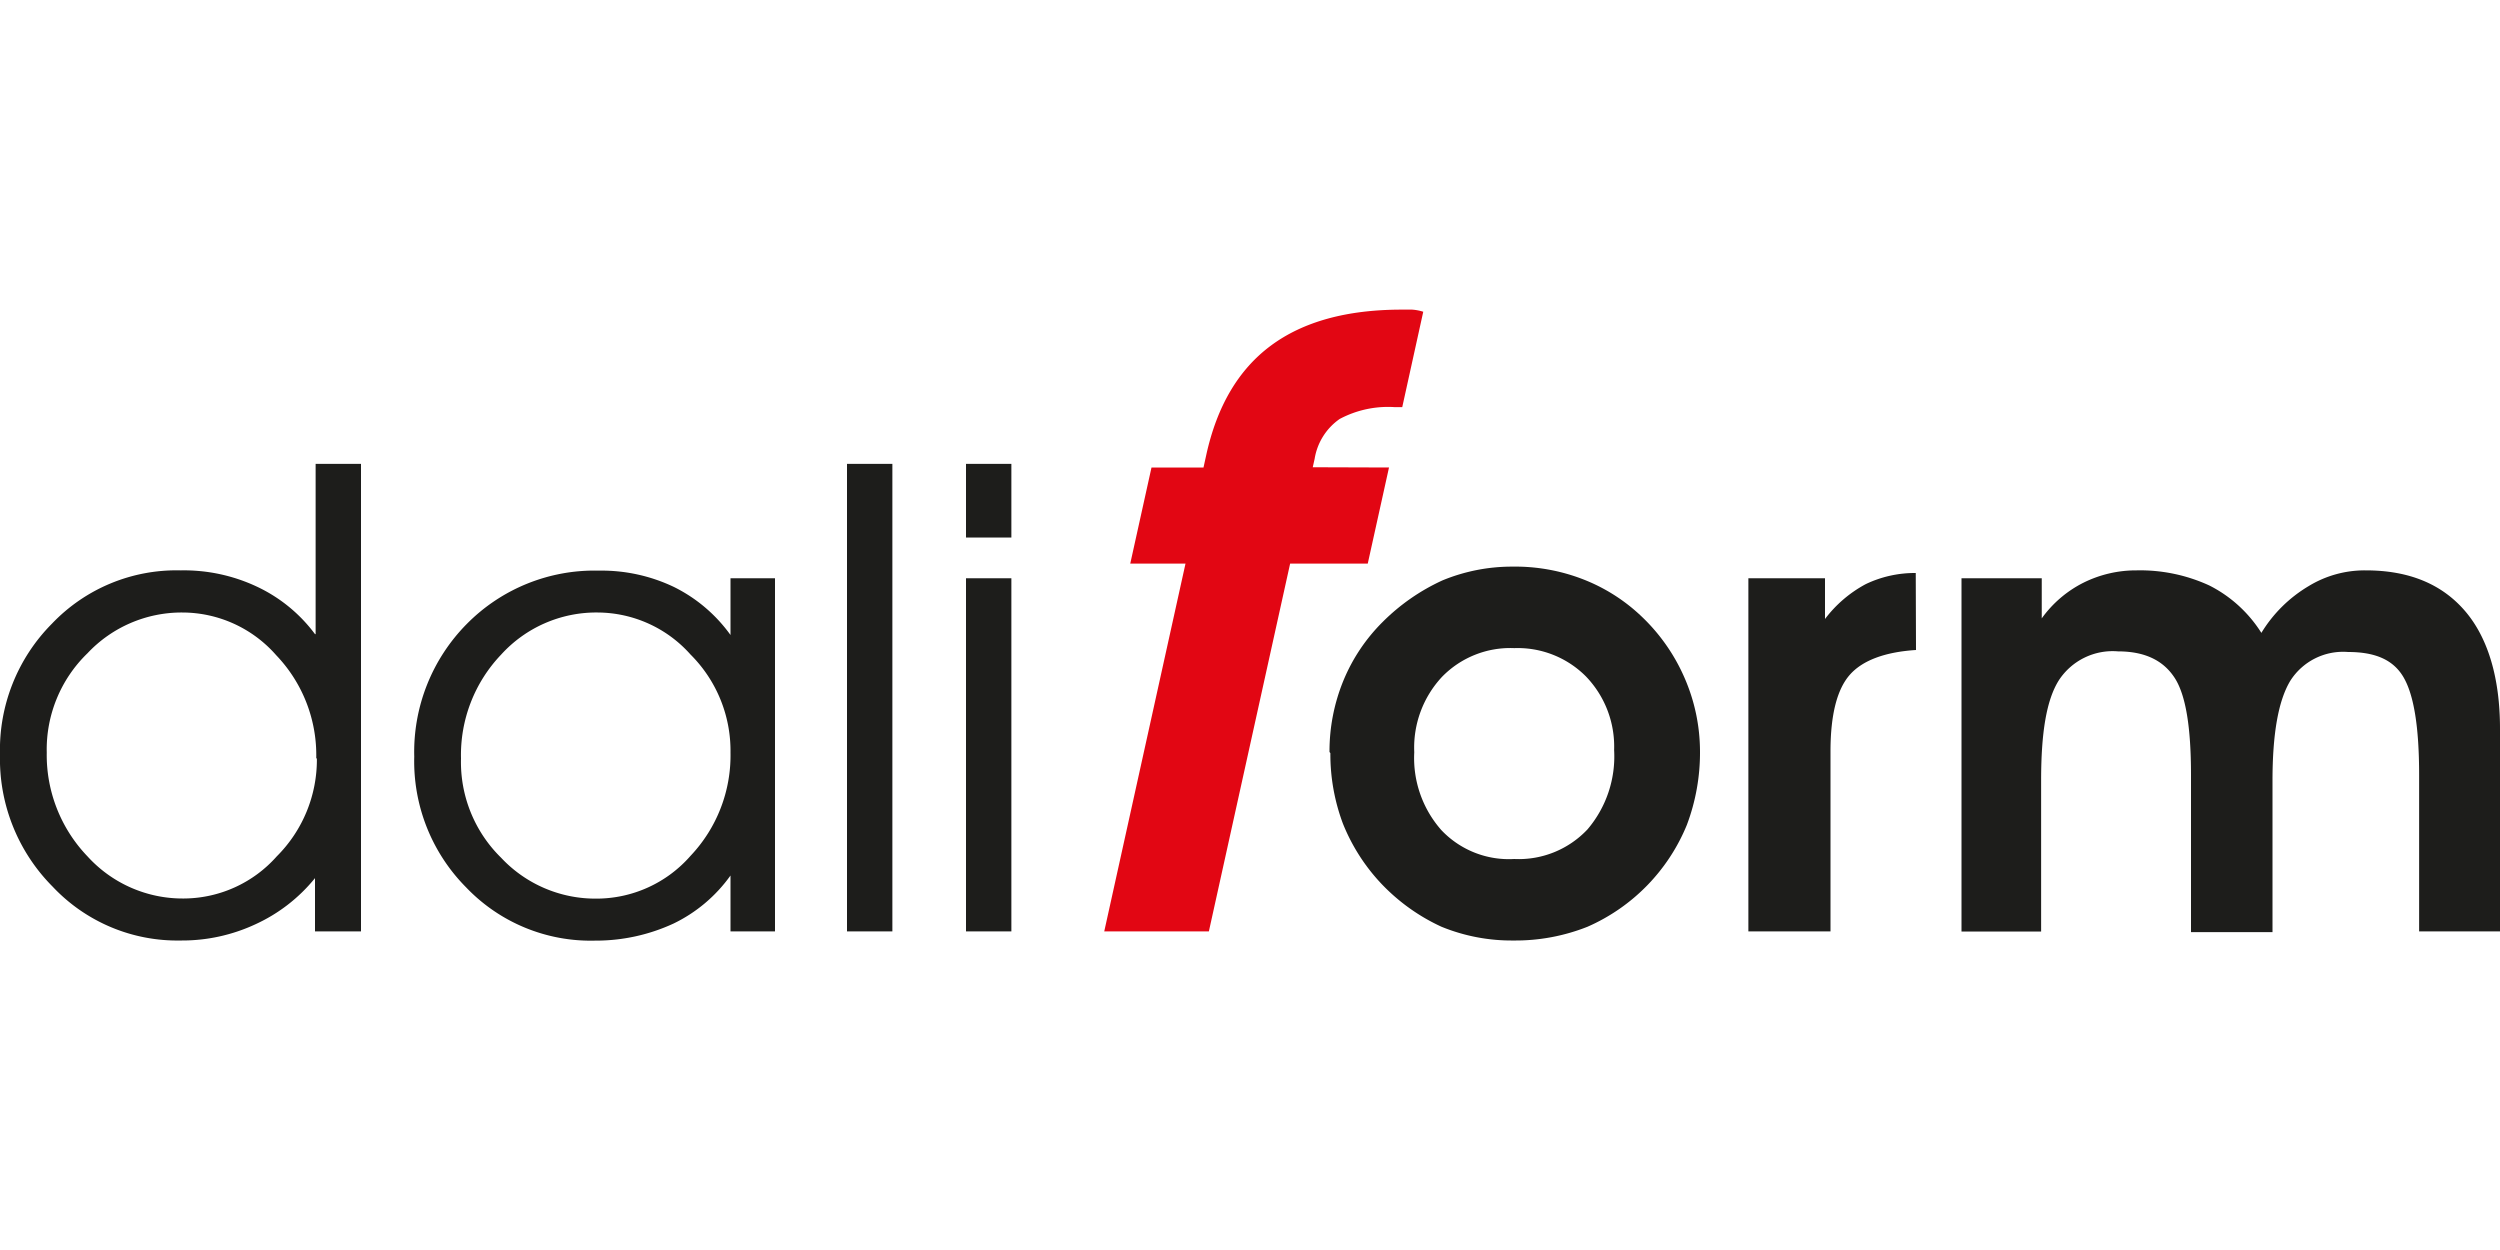
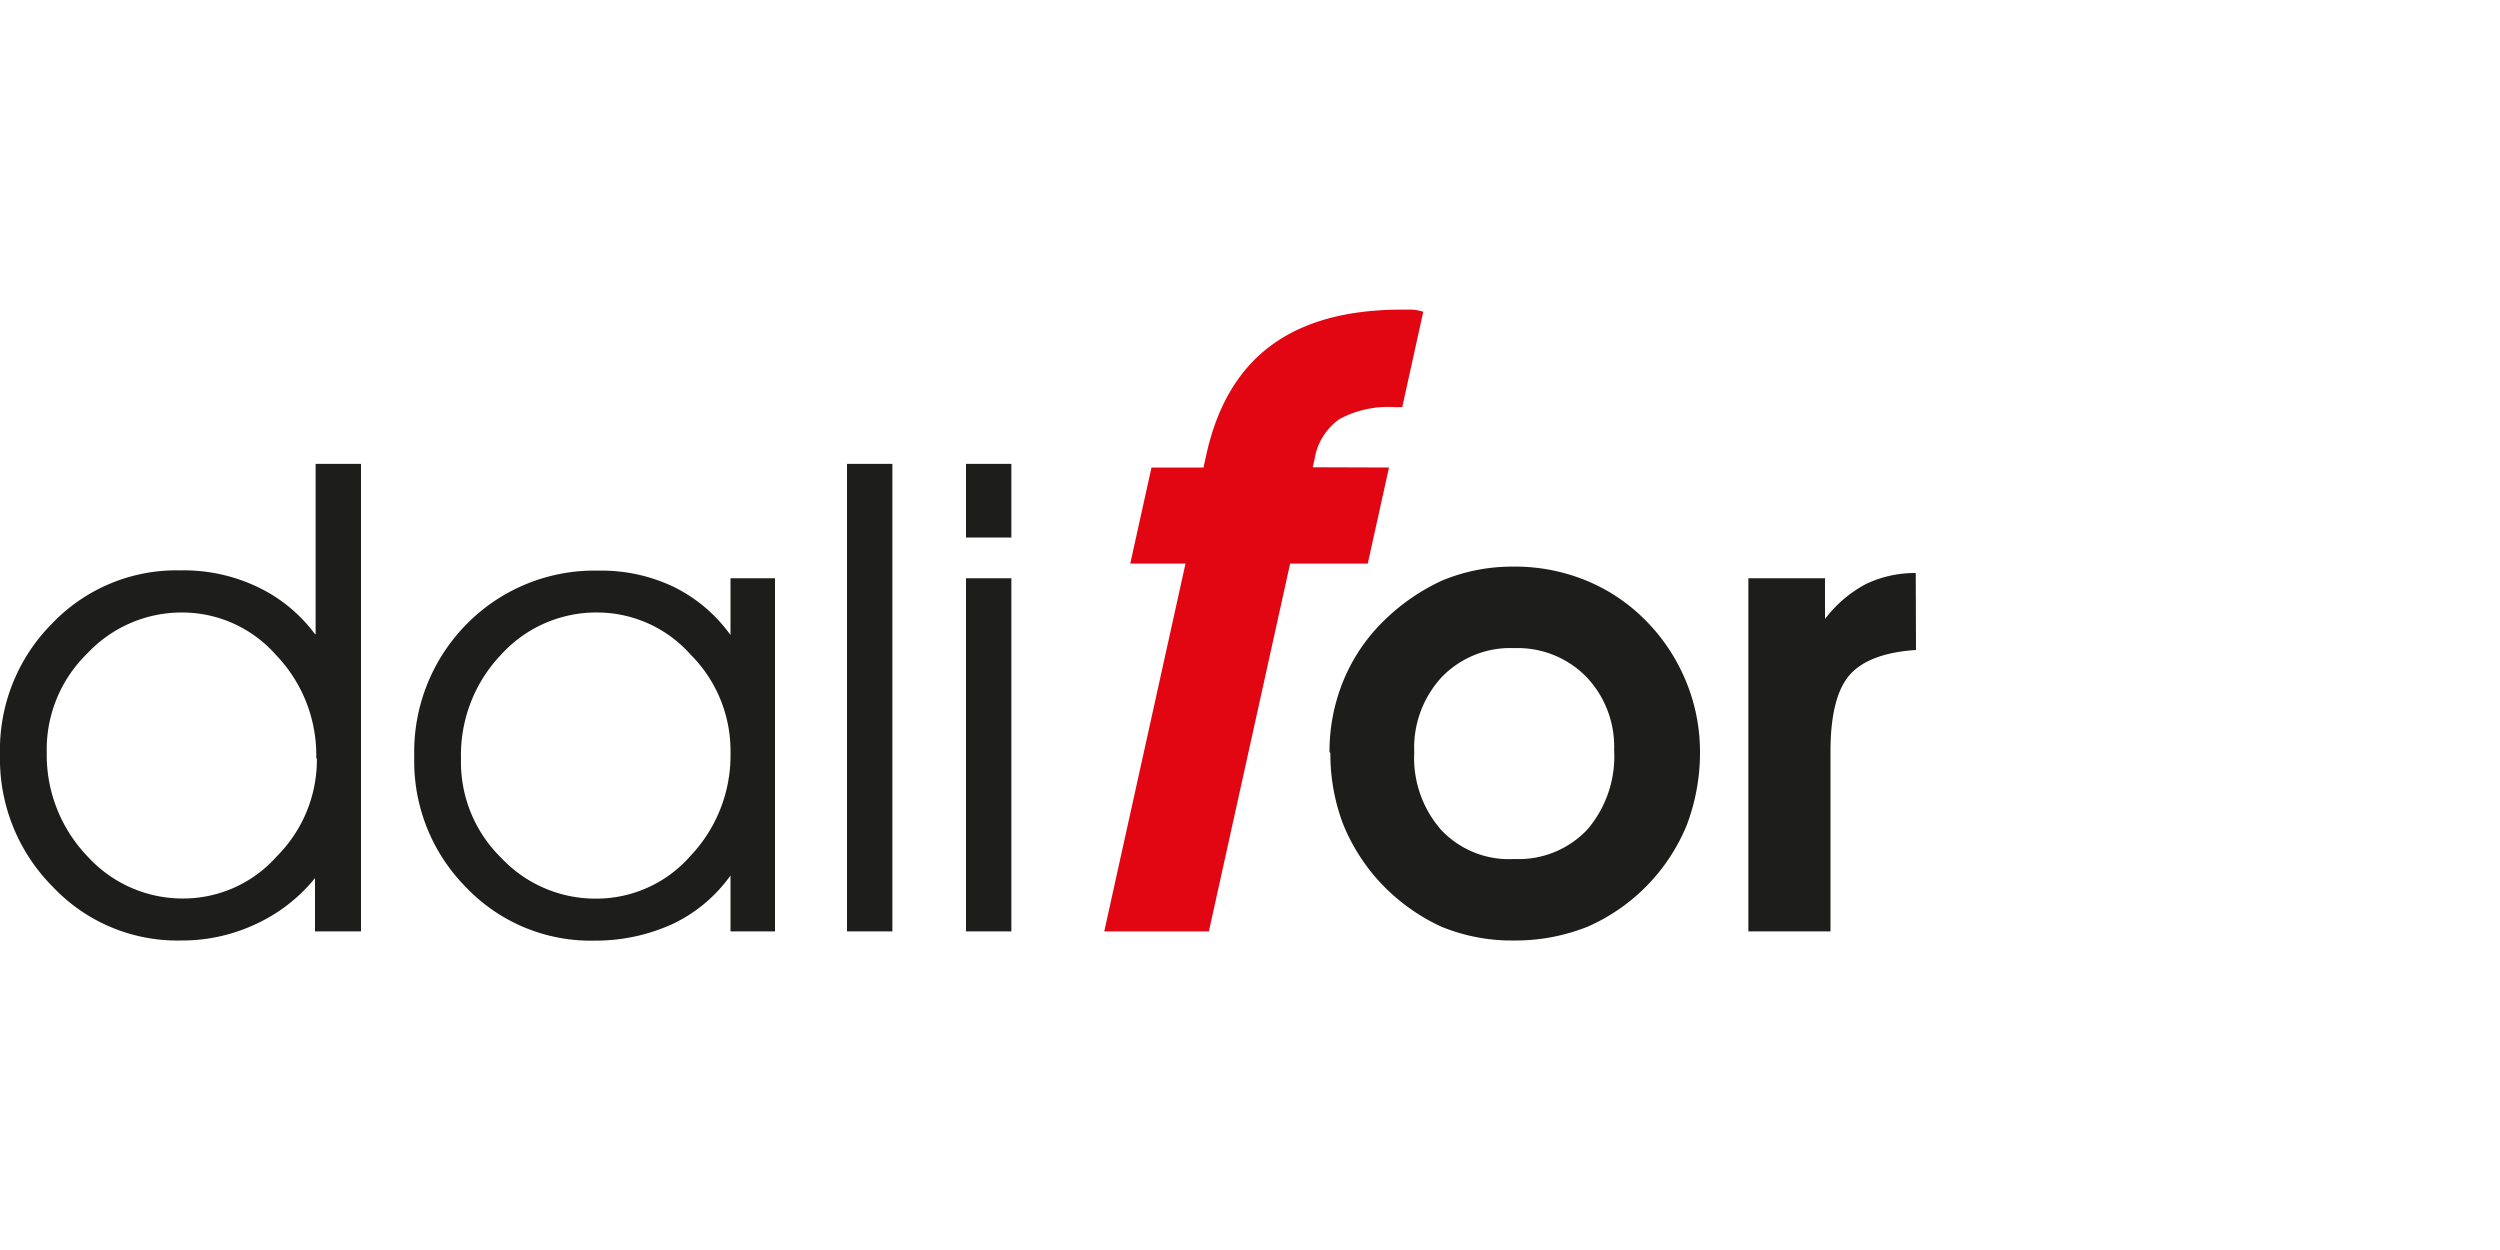
<svg xmlns="http://www.w3.org/2000/svg" id="Layer_1" data-name="Layer 1" viewBox="0 0 200 100">
  <defs>
    <style>.cls-1{fill:#1d1d1b;}.cls-2{fill:#e20613;}</style>
  </defs>
  <path class="cls-1" d="M77.28,46.26h3.63V74.51H77.28ZM80.91,43H77.28V37.11h3.63ZM67.76,37.11h3.63v37.4H67.76ZM58.44,60.2a10.87,10.87,0,0,0-3.2-7.84A10,10,0,0,0,47.82,49a10.28,10.28,0,0,0-7.73,3.37,11.63,11.63,0,0,0-3.21,8.31,10.71,10.71,0,0,0,3.21,7.94,10.33,10.33,0,0,0,7.62,3.27,10,10,0,0,0,7.53-3.42,11.68,11.68,0,0,0,3.2-8.26m0,9.83a12,12,0,0,1-4.57,3.85,14.79,14.79,0,0,1-6.26,1.36A13.77,13.77,0,0,1,37.3,71a14.31,14.31,0,0,1-4.16-10.47,14.55,14.55,0,0,1,4.21-10.62,14.35,14.35,0,0,1,10.57-4.26,13.43,13.43,0,0,1,6,1.31,12.27,12.27,0,0,1,4.52,3.84V46.26H62V74.51H58.44ZM25.3,60.67a11.56,11.56,0,0,0-3.21-8.26A10,10,0,0,0,14.57,49,10.33,10.33,0,0,0,7,52.26,10.71,10.71,0,0,0,3.74,60.2,11.71,11.71,0,0,0,7,68.51a10.28,10.28,0,0,0,7.73,3.37,10,10,0,0,0,7.41-3.37,10.92,10.92,0,0,0,3.21-7.84m-.1-9.94V37.11h3.63v37.4H25.2V70.25a13.19,13.19,0,0,1-4.74,3.68,13.88,13.88,0,0,1-6,1.31A13.69,13.69,0,0,1,4.21,70.93,14.48,14.48,0,0,1,0,60.36,14.31,14.31,0,0,1,4.16,49.89a13.75,13.75,0,0,1,10.31-4.26,13.71,13.71,0,0,1,6.1,1.31,12.29,12.29,0,0,1,4.63,3.79" />
  <path class="cls-2" d="M111.12,37.4l-1.7,7.69h-6.21l-6.5,29.42H88.34l6.5-29.42H90.42l1.7-7.69h4.16l.22-1q1.29-5.87,5.17-8.75t10.46-2.88l.84,0a3.79,3.79,0,0,1,.89.17l-1.68,7.63h-.61a8.22,8.22,0,0,0-4.4.95,4.82,4.82,0,0,0-2,3.19l-.15.67Z" />
  <path class="cls-1" d="M153.28,52c-2.52.16-4.31.85-5.31,2s-1.53,3.16-1.53,6.1V74.51h-6.57V46.26H146v3.26a10,10,0,0,1,3.26-2.79,9.1,9.1,0,0,1,4-.89ZM113.14,60.2a8.71,8.71,0,0,0,2.16,6.2,7.43,7.43,0,0,0,5.84,2.32A7.55,7.55,0,0,0,127,66.35,9,9,0,0,0,129.13,60a8.08,8.08,0,0,0-2.26-5.89,7.7,7.7,0,0,0-5.73-2.26,7.61,7.61,0,0,0-5.79,2.31,8.3,8.3,0,0,0-2.21,6m-6.78,0a14.89,14.89,0,0,1,1.1-5.68,14.28,14.28,0,0,1,3.16-4.73,16.39,16.39,0,0,1,4.78-3.32,14.57,14.57,0,0,1,5.58-1.1,15,15,0,0,1,5.63,1,14.25,14.25,0,0,1,4.73,3,15,15,0,0,1,3.42,4.89A14.78,14.78,0,0,1,136,60.09a16.42,16.42,0,0,1-1.05,5.9A15.17,15.17,0,0,1,127,74.14a15.6,15.6,0,0,1-5.9,1.1,14.81,14.81,0,0,1-5.78-1.1,15.62,15.62,0,0,1-4.79-3.42,15.29,15.29,0,0,1-3.1-4.84,15.8,15.8,0,0,1-1-5.63" />
-   <path class="cls-1" d="M163.34,46.26v3.21a9.18,9.18,0,0,1,3.31-2.84,9.43,9.43,0,0,1,4.26-1,13.25,13.25,0,0,1,5.84,1.21,10.54,10.54,0,0,1,4.16,3.79,11,11,0,0,1,3.78-3.74,8.6,8.6,0,0,1,4.58-1.26c3.47,0,6.1,1.11,7.94,3.26S200,54.26,200,58.31v16.2h-6.47V62c0-3.84-.42-6.42-1.26-7.84s-2.32-2-4.42-2a5,5,0,0,0-4.63,2.31c-.95,1.58-1.42,4.21-1.42,8v12.1h-6.52V62c0-3.84-.42-6.42-1.32-7.79s-2.36-2.1-4.52-2.1a5.14,5.14,0,0,0-4.73,2.31c-1,1.58-1.42,4.21-1.42,8v12.1h-6.37V46.26Z" />
</svg>